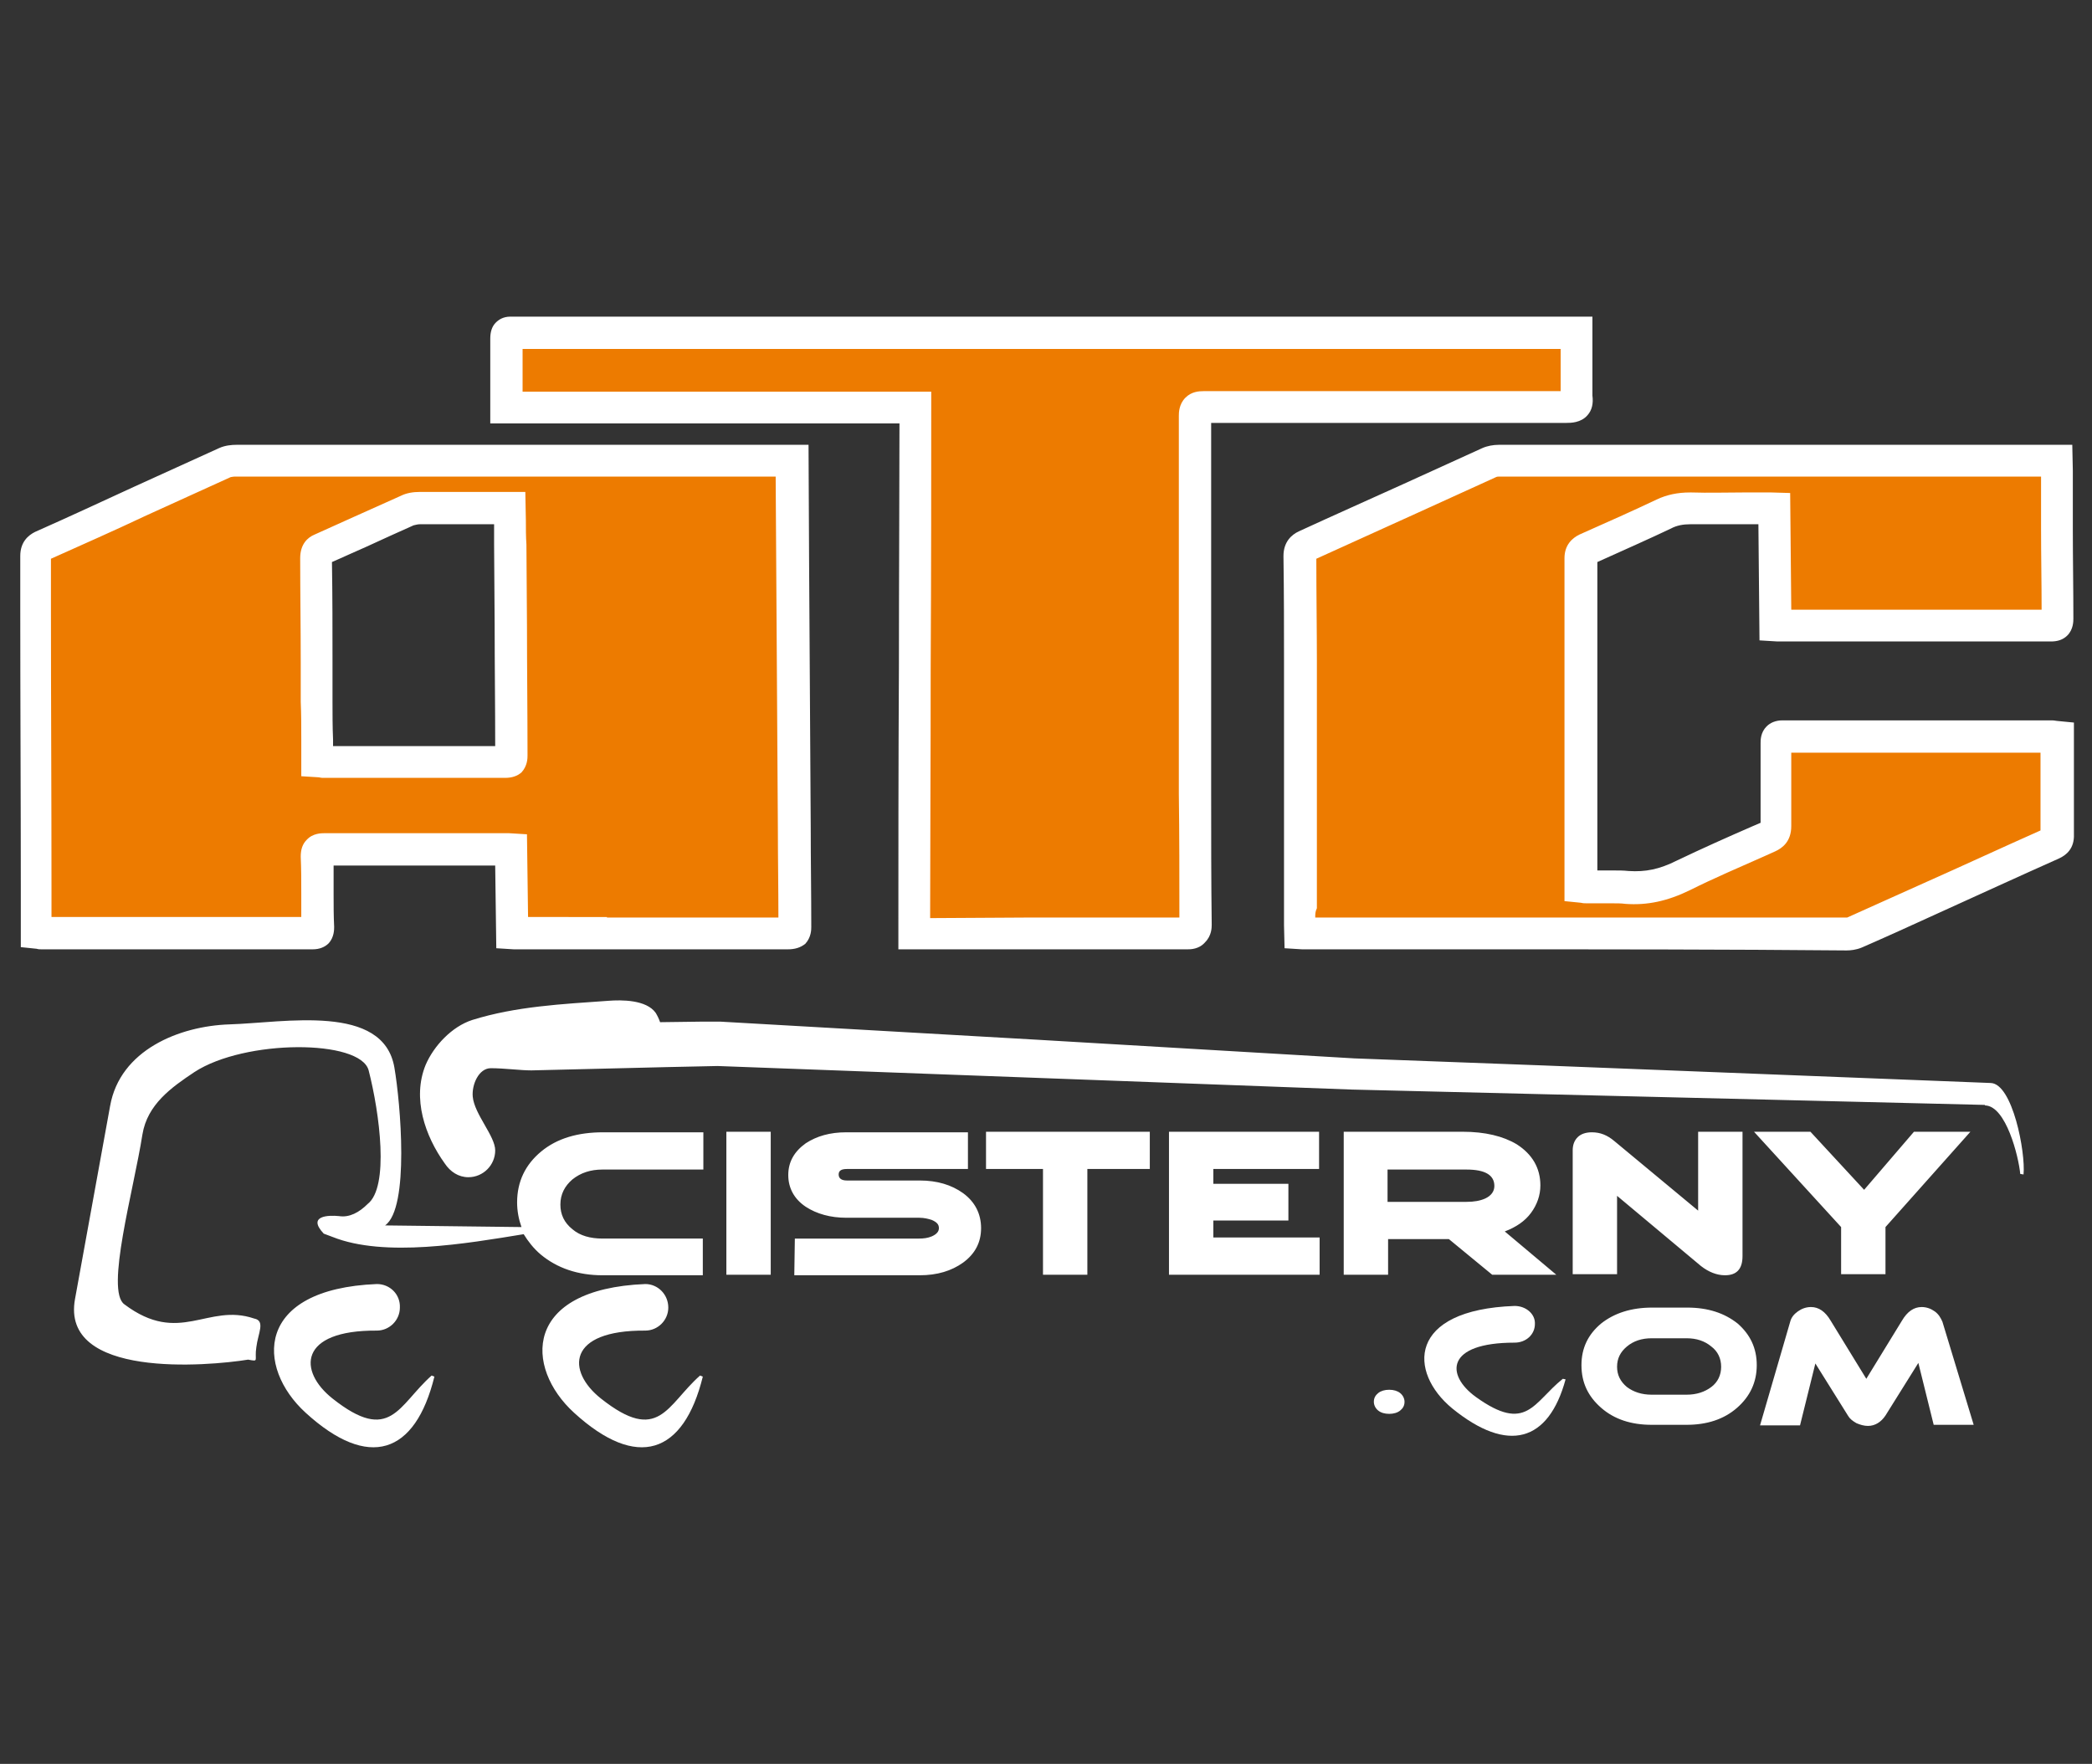
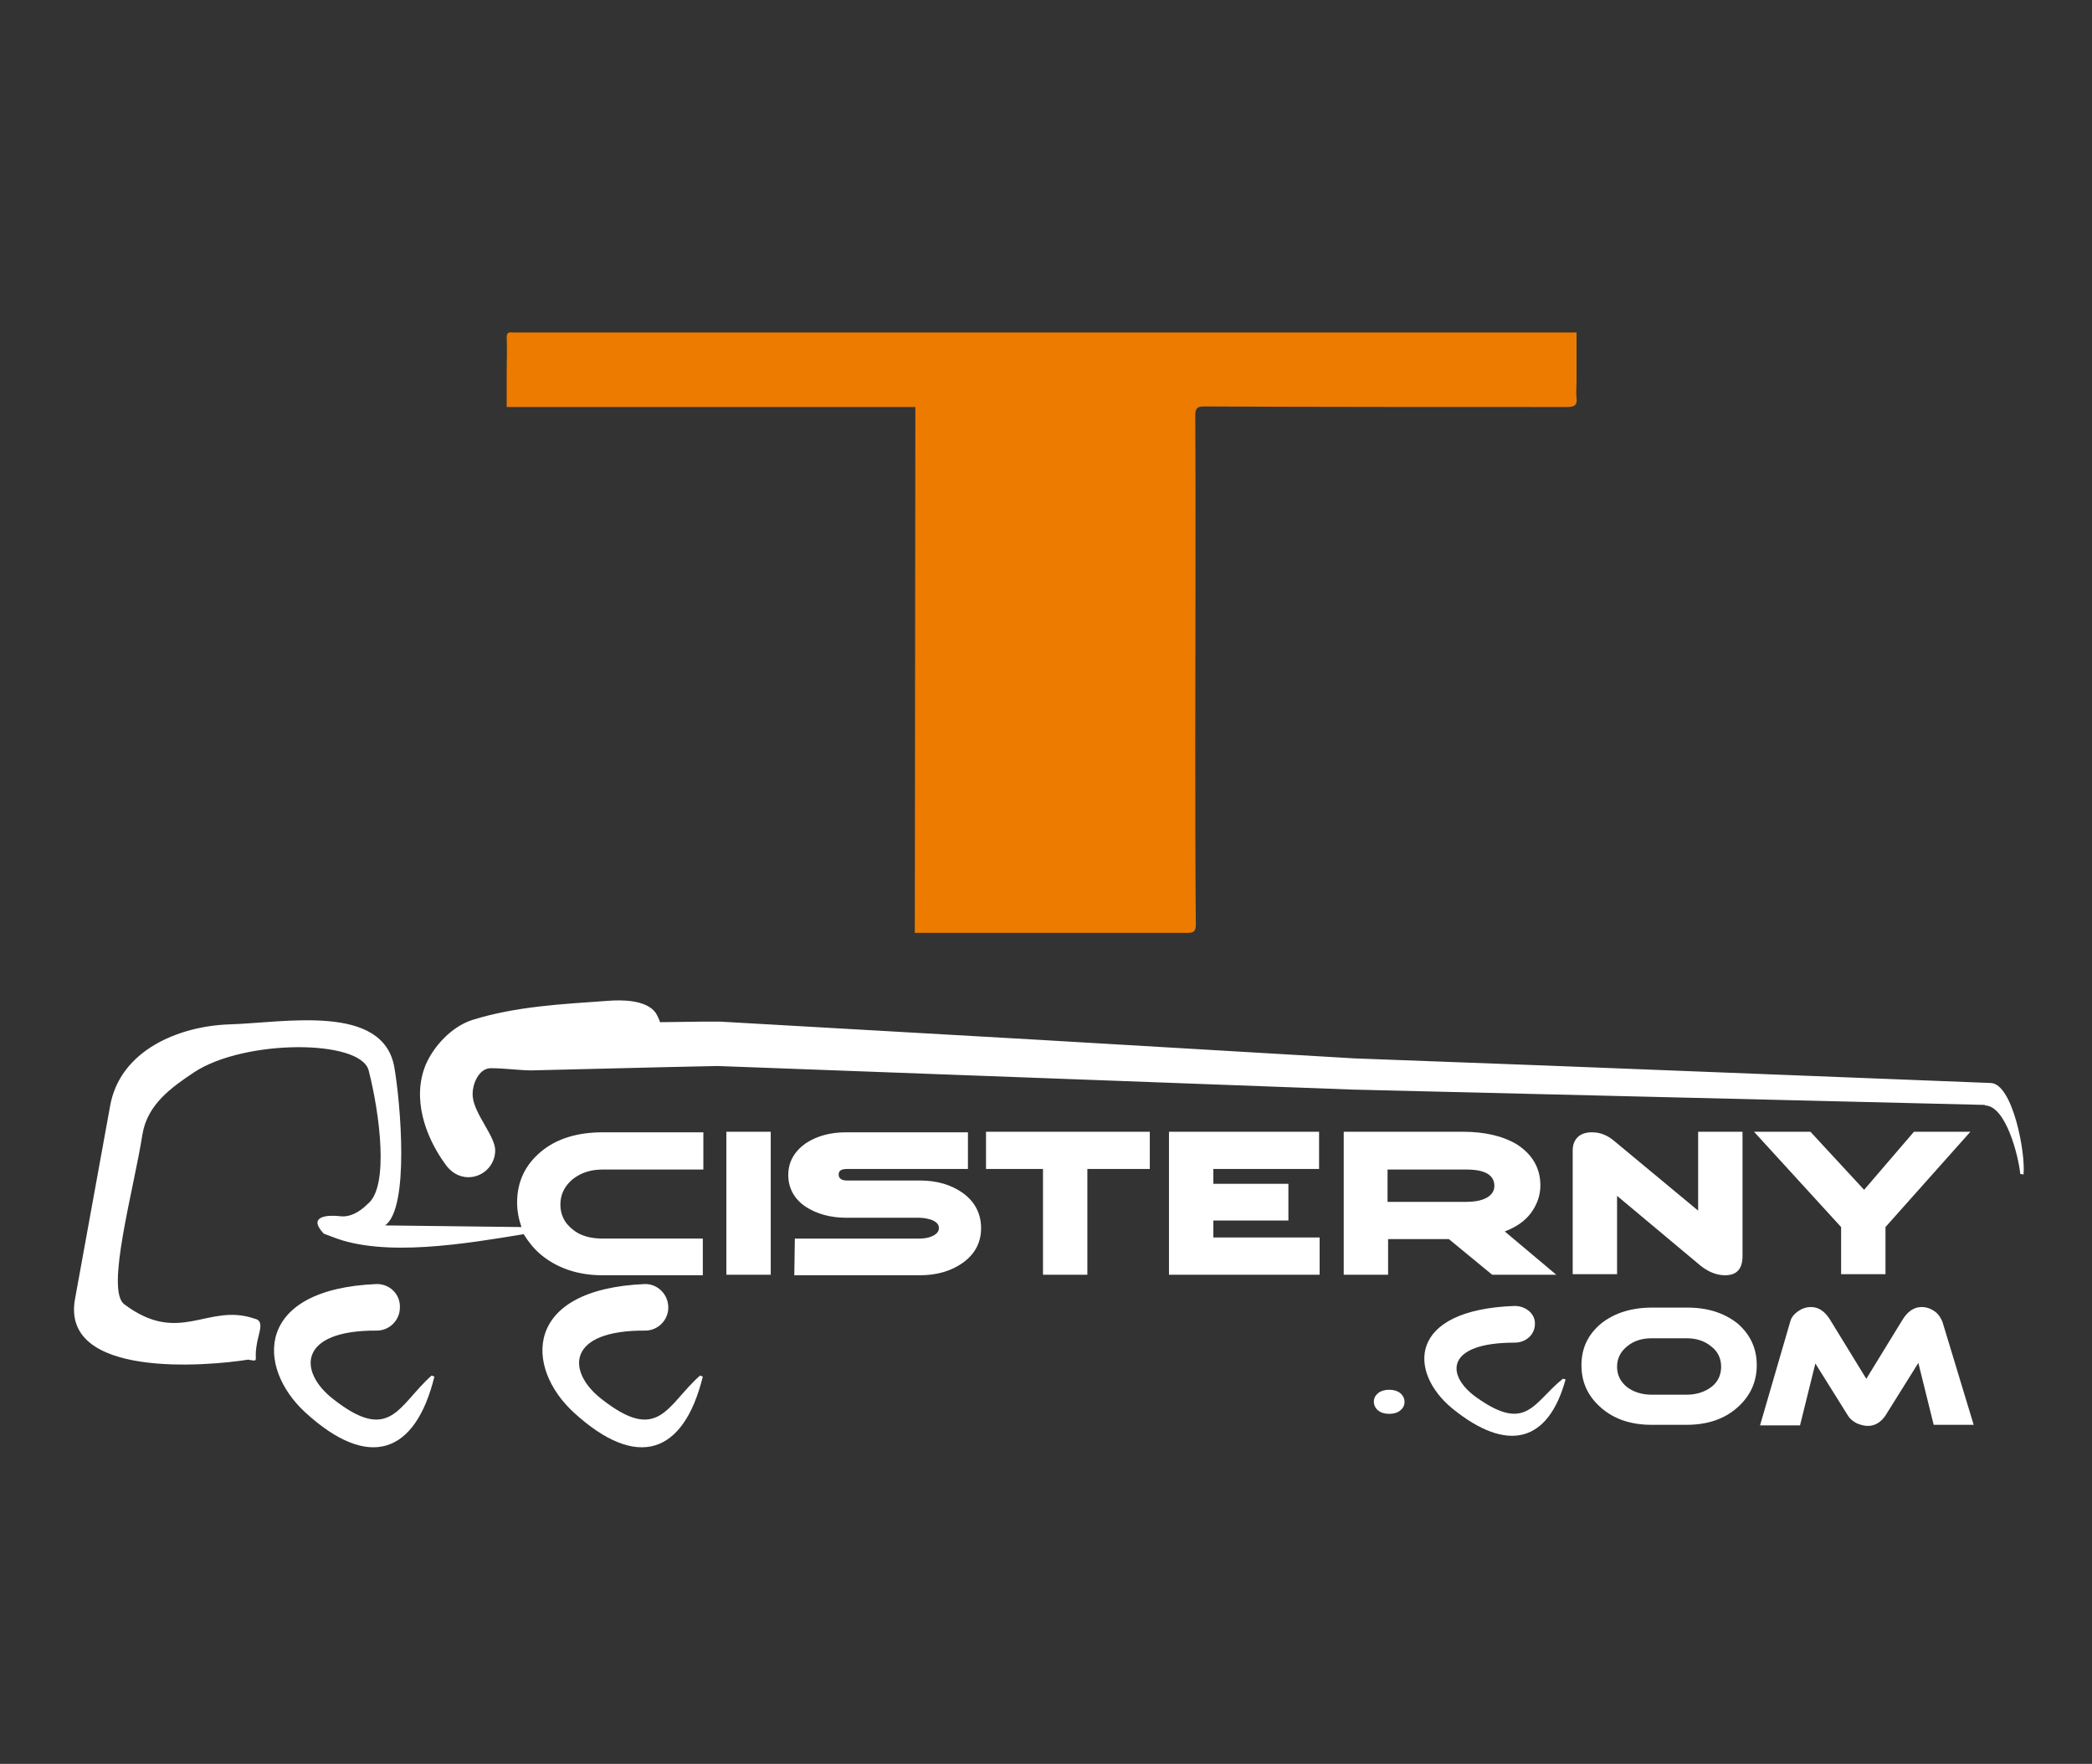
<svg xmlns="http://www.w3.org/2000/svg" version="1.1" id="Vrstva_1" x="0px" y="0px" viewBox="0 0 381.9 322" style="enable-background:new 0 0 381.9 322;" xml:space="preserve">
  <rect x="0" y="0" width="381.9" height="322" fill="#333333" stroke="none" />
  <style type="text/css">
	.st0{fill-rule:evenodd;clip-rule:evenodd;fill:#FFFFFF;}
	.st1{fill-rule:evenodd;clip-rule:evenodd;fill:#ED7B00;}
	.st2{fill:#FFFFFF;}
</style>
  <g>
    <g>
      <path class="st0" d="M140.7,232.7h-8.1v-26.1l8.1,0V232.7L140.7,232.7z M176.7,206.6l0,6.8h-22.1c-1,0-1.5,0.3-1.5,1    c0,0.7,0.5,1.1,1.5,1.1h13.3c3.2,0,5.8,0.8,7.9,2.3c2.2,1.6,3.3,3.8,3.3,6.4c0,2.6-1.1,4.7-3.3,6.3c-2.1,1.5-4.7,2.3-7.9,2.3H145    l0.1-6.7h22.7c0.8,0,1.6-0.1,2.3-0.4c0.9-0.4,1.3-0.9,1.3-1.5c0-0.7-0.4-1.1-1.3-1.5c-0.6-0.2-1.4-0.4-2.3-0.4h-13.3    c-2.9,0-5.4-0.7-7.4-2c-2.1-1.4-3.2-3.4-3.2-5.8c0-2.4,1.1-4.3,3.2-5.8c2-1.3,4.4-2,7.4-2H176.7L176.7,206.6z M209.9,206.6l0,6.8    h-11.4v19.3h-8.1v-19.3H180l0-6.8H209.9L209.9,206.6z M240.9,226l0,6.7h-27.5v-26.1h27.4v6.8h-19.3v2.7h13.7v6.7h-13.7v3.1H240.9    L240.9,226z M284.1,232.7h-11.7l-7.9-6.5h-11.1v6.5h-8.1l0-26.1H267c4.1,0,7.4,0.8,9.9,2.3c2.8,1.8,4.3,4.3,4.3,7.5    c0,1.8-0.6,3.5-1.7,5c-1.1,1.5-2.7,2.6-4.8,3.4L284.1,232.7L284.1,232.7z M253.3,213.4v6h14.4c1.4,0,2.5-0.2,3.4-0.6    c1.1-0.5,1.7-1.3,1.7-2.3c0-2-1.7-3-5.1-3H253.3L253.3,213.4z M318.1,229.3c0,2.4-1.1,3.5-3.2,3.5c-1.5,0-3-0.6-4.4-1.7    l-15.3-12.8v14.3h-8.1V210c0-1,0.3-1.8,0.9-2.4c0.6-0.6,1.5-0.9,2.6-0.9c1.5,0,2.8,0.5,4.1,1.6L310,221v-14.4h8.1V229.3    L318.1,229.3z M45.3,248.2c-7.4,1.2-34.3,3.5-31.6-11.1l6.4-35.2c1.8-10.2,12.6-14.6,21.8-14.9c10-0.3,28.1-3.9,30.1,7.9    c1.1,6.4,2.8,25.6-1.7,28.8l24.9,0.3c-0.5-1.4-0.8-2.9-0.8-4.5c0-3.8,1.5-6.9,4.4-9.3c2.9-2.4,6.7-3.5,11.3-3.5h18.3v6.8H110    c-2.2,0-4,0.6-5.5,1.8c-1.4,1.2-2.2,2.7-2.2,4.6c0,1.8,0.7,3.3,2.2,4.5c1.4,1.2,3.3,1.7,5.5,1.7h18.3v6.7H110    c-4.5,0-8.3-1.3-11.3-3.8c-1.3-1.1-2.3-2.4-3.1-3.7c-10.4,1.7-25.4,4.3-34.9,0.5l-1.6-0.6v0c-3.1-3.3,0.9-3.4,2.8-3.2    c1.9,0.3,3.7-0.7,5.2-2.2c4-3.1,2.2-16.6,0.2-24.4c-1.5-5.7-22.6-5.7-31.8,0.3c-4.2,2.8-8.6,5.9-9.5,11.4    c-1.6,10.2-6.8,28.5-3.3,31c10.1,7.6,15.2-0.3,23.7,2.6c2.1,0.4,0.7,2.7,0.4,5.2C46.4,248.4,47.4,248.6,45.3,248.2L45.3,248.2z     M359.7,206.6L344.2,224v8.6h-8.1V224l-15.9-17.4h10.3l9.8,10.6l9.1-10.6H359.7L359.7,206.6z M117.8,234.4    c-22.3,0.9-22.1,15.2-13,23.5c11.5,10.5,20,7.6,23.5-6.6l-0.5-0.2c-6.1,5.4-7.5,12.6-18.1,4.2c-6.3-5-6.2-12.5,8.1-12.4    c2.3,0,4.2-1.9,4.2-4.2C122,236.3,120.1,234.4,117.8,234.4L117.8,234.4z M256.4,255.9c0,0.7-0.3,1.2-0.8,1.6    c-0.5,0.4-1.2,0.6-2,0.6c-0.8,0-1.5-0.2-2-0.6c-0.5-0.4-0.8-1-0.8-1.6c0-0.7,0.3-1.2,0.8-1.6c0.5-0.4,1.2-0.6,2-0.6    c0.8,0,1.5,0.2,2,0.6C256.1,254.7,256.4,255.3,256.4,255.9L256.4,255.9z M320.7,249.2c0,3.1-1.2,5.7-3.6,7.8    c-2.4,2.1-5.5,3.1-9.2,3.1h-6.4c-3.7,0-6.8-1-9.2-3.1c-2.4-2.1-3.6-4.6-3.6-7.8c0-3.1,1.2-5.6,3.6-7.6c2.4-1.9,5.5-2.9,9.3-2.9    h6.4c3.8,0,6.8,1,9.2,2.9C319.5,243.6,320.7,246.1,320.7,249.2L320.7,249.2z M307.9,244.3h-6.4c-1.8,0-3.3,0.5-4.5,1.5    c-1.2,1-1.8,2.2-1.8,3.7c0,1.5,0.6,2.7,1.8,3.7c1.2,0.9,2.7,1.4,4.5,1.4h6.4c1.8,0,3.3-0.5,4.5-1.4c1.2-0.9,1.8-2.2,1.8-3.7    c0-1.5-0.6-2.8-1.8-3.7C311.2,244.8,309.7,244.3,307.9,244.3L307.9,244.3z M360.3,260.1H353l-2.8-11.3l-6,9.6    c-0.8,1.2-1.9,1.9-3.2,1.9c-0.7,0-1.4-0.2-2.1-0.5c-0.7-0.4-1.2-0.8-1.5-1.3l-6-9.6l-2.8,11.3h-7.3l5.5-18.9    c0.2-0.8,0.7-1.4,1.4-1.9c0.7-0.5,1.5-0.8,2.4-0.8c1.4,0,2.6,0.8,3.6,2.5l6.5,10.6l6.5-10.6c1-1.7,2.2-2.5,3.6-2.5    c0.9,0,1.7,0.3,2.4,0.8c0.7,0.5,1.1,1.2,1.4,1.9L360.3,260.1L360.3,260.1z M85.5,214.9c-1.8,0-3.3-1-4.3-2.5c-3.6-5-6-11.9-3.5-18    c1.5-3.5,4.8-7,8.5-8.2c8-2.5,16.4-2.9,24.8-3.5c2.5-0.2,7-0.2,8.7,2.2c0.3,0.5,0.6,1.1,0.8,1.7l7.6-0.1l3.4,0l57.8,3.3l57.8,3.4    l-0.1,0l34.8,1.3l81.6,3.2c4,0.1,6.4,12.7,6,16.7l-0.6-0.1c-0.3-3.2-2.6-12.4-6.4-12.5l-0.1-0.1l-115.5-2.8L131,194.6l-9.3,0.2    L97,195.4c-2,0-5-0.4-7.4-0.4c-2.2,0-3.5,3-3.3,5.2c0.3,3.2,4.1,7.2,4.1,9.8C90.4,212.7,88.2,214.9,85.5,214.9L85.5,214.9z     M68.8,234.4c-22.3,0.9-22.1,15.2-13,23.5c11.5,10.5,20,7.6,23.5-6.6l-0.5-0.2c-6.1,5.4-7.5,12.6-18.1,4.2    c-6.3-5-6.2-12.5,8.1-12.4c2.3,0,4.2-1.9,4.2-4.2C73.1,236.3,71.2,234.4,68.8,234.4L68.8,234.4z" />
    </g>
-     <path class="st1" d="M144.4,84.1c0,2.7,0,5.3,0.1,7.8c0.1,16.8,0.2,33.5,0.3,50.3c0.1,9,0.1,18,0.2,27c0,0.8-0.2,1.2-1.2,1.2   c-16.4,0-32.9,0-49.3,0c-0.3,0-0.5,0-1.1,0c-0.1-5.1-0.1-10.1-0.2-15.2c-0.6,0-1-0.1-1.4-0.1c-10.9,0-21.7,0-32.6,0   c-1,0-1.4,0.2-1.4,1.3c0.1,4.3,0,8.6,0.1,13c0,0.8-0.2,1.1-1,1.1c-16.5,0-33,0-49.4,0c-0.3,0-0.5-0.1-1-0.1c0-2.7,0-5.3-0.1-8   c0-17-0.1-34-0.1-51c0-3.3,0-6.6,0-9.9c0-0.9,0.2-1.3,1-1.7C18.6,94.6,29.8,89.5,41,84.4c0.6-0.3,1.3-0.4,2-0.4   c33.3,0,66.7,0,100,0C143.4,84.1,143.8,84.1,144.4,84.1z M58,139c0.6,0,0.9,0.1,1.2,0.1c11,0,22,0,33,0c1,0,1.2-0.4,1.2-1.2   c-0.1-12.8-0.1-25.7-0.2-38.5c0-2.2-0.1-4.3-0.1-6.6c-0.7,0-1.1,0-1.5,0c-4.9,0-9.9,0-14.8,0c-0.8,0-1.6,0.2-2.3,0.5   c-5.3,2.3-10.5,4.7-15.8,7.1c-0.7,0.3-0.9,0.8-0.9,1.6c0.1,8.7,0.1,17.5,0.2,26.2C57.9,131.7,58,135.3,58,139z" />
-     <path class="st2" d="M143.8,173.3L143.8,173.3c-11,0-22.1,0-33.1,0H94.5c-0.2,0-0.4,0-0.7,0l-3.2-0.2L90.4,158h-2.5h-9.1   c-6,0-12,0-17.9,0c0,1.8,0,3.5,0,5.2c0,2,0,4,0.1,6c0,0.5,0,1.9-1,3c-0.7,0.7-1.7,1.1-2.9,1.1c-12.1,0-24.1,0-36.1,0H7.6   c-0.3,0-0.6,0-0.9-0.1l-2.9-0.3l0-5.1c0-1.8,0-3.6,0-5.5c0-17-0.1-34-0.1-51c0-1,0-2,0-3c0-2.3,0-4.5,0-6.8c0-2.6,1.5-3.8,2.7-4.4   c6.1-2.7,12.1-5.5,18.2-8.3c5.1-2.3,10.3-4.7,15.4-7c1.1-0.5,2.3-0.6,3.2-0.6c28.6,0,57.2,0,85.9,0h18.5l0.1,20.9l0.3,48.9   c0,6.1,0.1,12.1,0.1,18.2c0,0.5,0,1.9-1.1,3.1C146.1,173,145.1,173.3,143.8,173.3z M143.8,167.5l0,2.9L143.8,167.5   C143.8,167.5,143.8,167.5,143.8,167.5z M143.8,167.5v2.9V167.5C143.8,167.5,143.8,167.5,143.8,167.5z M110.8,167.5   c10.4,0,20.9,0,31.3,0c0-5.5-0.1-11-0.1-16.5l-0.4-64h-12.8c-28.6,0-57.2,0-85.9,0c-0.4,0-0.7,0.1-0.8,0.1   c-5.1,2.3-10.3,4.7-15.4,7C21,96.8,15.1,99.4,9.3,102c0,2.1,0,4.1,0,6.2c0,1,0,2,0,3c0,17,0.1,34,0.1,51c0,1.7,0,3.4,0,5.2h11.4   c11.4,0,22.8,0,34.2,0c0-1.4,0-2.8,0-4.2c0-2.3,0-4.6-0.1-6.8c0-1.3,0.3-2.3,1.1-3.1c1.1-1.2,2.7-1.2,3.2-1.2c6.5,0,13,0,19.5,0   h13.1c0.3,0,0.7,0,1.1,0l3.3,0.2l0.2,15.1h3.9H110.8z M92.2,142c-6.8,0-13.6,0-20.4,0H59.1c-0.3,0-0.5,0-0.9-0.1l-3.2-0.2L55,135   c0-2.3,0-4.6-0.1-6.9l0-7.2c0-6.3-0.1-12.7-0.1-19c0-2.6,1.4-3.8,2.6-4.3c2.4-1.1,4.7-2.1,7.1-3.2c2.9-1.3,5.8-2.6,8.7-3.9   c1-0.5,2.2-0.7,3.5-0.7c2.5,0,5,0,7.4,0l11.8,0L96,95c0,1.5,0,3,0.1,4.4l0.1,14.7c0,7.9,0.1,15.9,0.1,23.8c0,0.5,0,1.9-1.1,3.1   C94.4,141.7,93.4,142,92.2,142z M71.8,136.2c6.2,0,12.4,0,18.6,0c0-7.4-0.1-14.7-0.1-22.1l-0.1-14.7c0-1.2,0-2.5,0-3.7l-6.1,0   c-2.5,0-4.9,0-7.4,0c-0.4,0-0.8,0.1-1.2,0.2c-2.9,1.3-5.8,2.6-8.6,3.9c-2.1,0.9-4.2,1.9-6.3,2.8c0.1,6.2,0.1,12.3,0.1,18.3l0,7.2   c0,2.3,0,4.6,0.1,6.9l0,1.2h3.3H71.8z" />
-     <path class="st1" d="M375.5,134.4c0,4,0,7.9,0,11.7c0,2-0.1,4,0,6c0,0.8-0.2,1.3-1,1.7c-12,5.4-24,10.9-36.1,16.3   c-0.4,0.2-1,0.3-1.5,0.3c-32.8,0-65.6,0-98.5,0c-0.3,0-0.7,0-1.2-0.1c0-1.5-0.1-3-0.1-4.4c0-15.1,0-30.2,0-45.3   c0-6.4,0-12.8-0.1-19.2c0-0.9,0.3-1.4,1.1-1.8c11.2-5,22.3-10.1,33.5-15.2c0.5-0.2,1.2-0.4,1.8-0.4c33.4,0,66.9,0,100.3,0   c0.4,0,0.8,0,1.4,0c0,1.8,0.1,3.4,0.1,5c0.1,8,0.1,15.9,0.2,23.9c0,0.9-0.2,1.3-1.2,1.3c-16.3,0-32.6,0-48.9,0   c-0.3,0-0.7,0-1.4-0.1c-0.1-7.1-0.1-14.1-0.2-21.3c-0.6,0-1.1-0.1-1.6-0.1c-4.5,0-9,0.1-13.5,0c-1.9,0-3.6,0.3-5.1,1   c-4.7,2.2-9.4,4.3-14.2,6.4c-0.7,0.3-1,0.8-1,1.6c0,17.6,0,35.2,0,52.8c0,2.3,0,4.6,0,7c0.4,0,0.8,0.1,1.2,0.1c2.4,0,4.7-0.2,7.2,0   c3.9,0.3,7.2-0.6,10.3-2.2c5.1-2.5,10.4-4.8,15.7-7.1c0.9-0.4,1.2-1,1.2-2c0-5,0-10.1,0-15.1c0-0.8,0.2-1.1,1.1-1.1   c16.3,0,32.7,0,49,0C374.6,134.3,374.9,134.3,375.5,134.4z" />
-     <path class="st2" d="M271.4,173.3h-32.8c-0.3,0-0.6,0-0.9,0l-3.2-0.2l-0.1-4.2c0-1,0-2,0-3l0-21.1c0-8,0-16.1,0-24.1   c0-5.6,0-12.3-0.1-19.2c0-2.6,1.5-3.9,2.8-4.5c6.3-2.9,12.6-5.7,19-8.6c4.8-2.2,9.7-4.4,14.5-6.6c0.9-0.4,2-0.6,3-0.6   c29,0,58,0,87.1,0h17.6l0.1,4.7c0,1.1,0,2.2,0,3.2l0,7.6c0,5.4,0.1,10.8,0.1,16.2c0,0.5,0,2-1.1,3.1c-0.8,0.8-1.8,1.1-3,1.1   c-11.6,0-23.3,0-34.9,0h-14c-0.3,0-0.6,0-1,0l-3.3-0.2l-0.2-21.2c-0.9,0-1.9,0-2.8,0c-3.1,0-6.3,0-9.4,0l-0.2,0   c-1.3,0-2.5,0.2-3.6,0.8c-4,1.9-8.3,3.8-13.4,6.1c0,13.1,0,26.1,0,39.1l0,13c0,1.4,0,2.8,0,4.2c0.2,0,0.4,0,0.6,0   c0.7,0,1.4,0,2.2,0c1.1,0,2,0,2.9,0.1c3.1,0.2,5.6-0.3,8.8-1.9c4.6-2.2,9.3-4.3,13.9-6.3l1.4-0.6c0-2.2,0-4.3,0-6.5   c0-2.7,0-5.4,0-8.1c0-0.5,0-1.9,1.1-3c0.7-0.7,1.7-1.1,2.9-1.1c12,0,24,0,35.9,0l13.1,0c0.3,0,0.6,0,1.1,0.1l3.1,0.3l0,6.4   c0,2.7,0,5.3,0,8c0,0.7,0,1.5,0,2.2c0,1.2,0,2.5,0,3.8c0.1,2.6-1.4,3.8-2.7,4.4c-7.4,3.3-14.8,6.7-22.3,10.1   c-4.6,2.1-9.2,4.2-13.8,6.2c-1,0.4-2,0.5-2.7,0.5C315.1,173.3,293.2,173.3,271.4,173.3z M240.1,167.5h31.2c21.9,0,43.7,0,65.6,0   c0.2,0,0.3,0,0.3,0c4.6-2.1,9.2-4.1,13.8-6.2c7.2-3.2,14.3-6.5,21.5-9.7c0-1.1,0-2.2,0-3.2c0-0.7,0-1.4,0-2.1c0-2.6,0-5.3,0-8   l0-0.9l-11.4,0c-11.4,0-22.7,0-34.1,0c0,2.1,0,4.3,0,6.4c0,2.3,0,4.6,0,7c0,2.8-1.6,4-2.9,4.6l-2,0.9c-4.5,2-9.2,4-13.6,6.2   c-4.1,2-7.8,2.8-11.8,2.5c-0.7-0.1-1.5-0.1-2.5-0.1c-0.7,0-1.4,0-2.1,0c-0.7,0-1.4,0-2.2,0h-0.2c-0.4,0-0.7,0-1.1-0.1l-3-0.3l0-4.9   c0-1.6,0-3.2,0-4.8l0-13c0-13.3,0-26.6,0-39.9c0-2.5,1.5-3.7,2.7-4.3c5.4-2.4,9.9-4.4,14.1-6.4c1.9-0.9,3.9-1.3,6.1-1.3l0.3,0   c3.1,0.1,6.2,0,9.3,0c1.2,0,2.5,0,3.7,0h0.5c0.4,0,0.7,0,1.1,0l3.4,0.1l0.2,21.3l12.5,0c11.1,0,22.1,0,33.2,0   c0-4.9-0.1-9.8-0.1-14.6l0-7.6c0-0.7,0-1.4,0-2.1h-11.8c-29,0-58,0-87.1,0c-0.2,0-0.4,0-0.6,0.1c-4.8,2.2-9.7,4.4-14.5,6.6   c-6.1,2.8-12.2,5.5-18.3,8.3c0,6.7,0.1,13.2,0.1,18.6c0,8,0,16.1,0,24.1l0,21.1C240.1,166.4,240.1,166.9,240.1,167.5z" />
    <path class="st1" d="M287.8,60.7c0,3.2,0,6.1,0,9.1c0,0.9-0.1,1.9,0,2.8c0.2,1.5-0.5,1.7-1.9,1.7c-17.1,0-49,0-66.1-0.1   c-1.2,0-1.6,0.3-1.6,1.6c0.1,12.2,0,47.6,0,59.7c0,11.1,0,22.2,0.1,33.3c0,1.1-0.3,1.5-1.5,1.5c-16.1,0-32.2,0-48.2,0   c-0.5,0-0.9,0-1.6,0c0-24.3,0.1-71.7,0.1-96c-18.5,0-56.2,0-74.6,0c0-2.4,0-4.6,0-6.8c0-2,0.1-3.9,0-5.9c0-0.8,0.3-1,1-0.9   c0.3,0,0.5,0,0.8,0c52.4,0,139.1,0,191.6,0C286.4,60.7,286.9,60.7,287.8,60.7z" />
-     <path class="st2" d="M216.8,173.3L216.8,173.3c-9.9,0-19.8,0-29.7,0l-23.1,0l0-2.9c0-12.3,0-30.5,0.1-48.7   c0-16.3,0.1-32.6,0.1-44.4H89.5l0-5.1c0-1.6,0-3.1,0-4.6c0-0.7,0-1.4,0-2.1c0-1.3,0-2.5,0-3.7c0-1.2,0.3-2.2,1-2.9   c0.5-0.5,1.3-1.1,2.7-1.1c0.2,0,0.4,0,0.6,0l0.5,0h196.4v12c0,0.3,0,0.7,0,1c0,0.5,0,1,0,1.4c0.2,1.5-0.1,2.7-0.9,3.6   c-1.2,1.4-3.1,1.4-3.8,1.4c-8.6,0-21,0-33.3,0c-11.6,0-23.1,0-31.6,0c0,7.9,0,22.9,0,36.2c0,9.1,0,17.4,0,22.1l0,9.2   c0,8,0,16.1,0.1,24.1c0,0.5,0,2-1.2,3.2C218.9,173.3,217.3,173.3,216.8,173.3z M216.8,167.5l0,2.9L216.8,167.5   C216.8,167.5,216.8,167.5,216.8,167.5z M187.1,167.5c9.4,0,18.8,0,28.2,0c0-7.5,0-15.1-0.1-22.6l0-9.2c0-4.7,0-13.1,0-22.2   c0-14.2,0-30.2,0-37.6c0-0.5,0-2.1,1.2-3.3c1.1-1.1,2.4-1.2,3.4-1.2c8.5,0,20.7,0,32.9,0c11.8,0,23.6,0,32.2,0c0-0.3,0-0.6,0-0.8   c0-0.3,0-0.5,0-0.8l0-6.1H95.4c0,0.7,0,1.3,0,1.9c0,0.7,0,1.3,0,2c0,1.3,0,2.5,0,3.9H170l0,2.9c0,12,0,29.6-0.1,47.4   c0,16.8-0.1,33.6-0.1,45.8L187.1,167.5z" />
    <path class="st0" d="M276.5,238.4c-19.6,0.7-19.4,12.1-11.4,18.7c10.2,8.3,17.6,6.1,20.7-5.3l-0.5-0.1c-5.4,4.3-6.6,10-15.9,3.3   c-5.5-4-5.5-9.9,7.1-9.9c2.1,0,3.7-1.5,3.7-3.4C280.3,239.9,278.6,238.4,276.5,238.4L276.5,238.4z" />
  </g>
</svg>